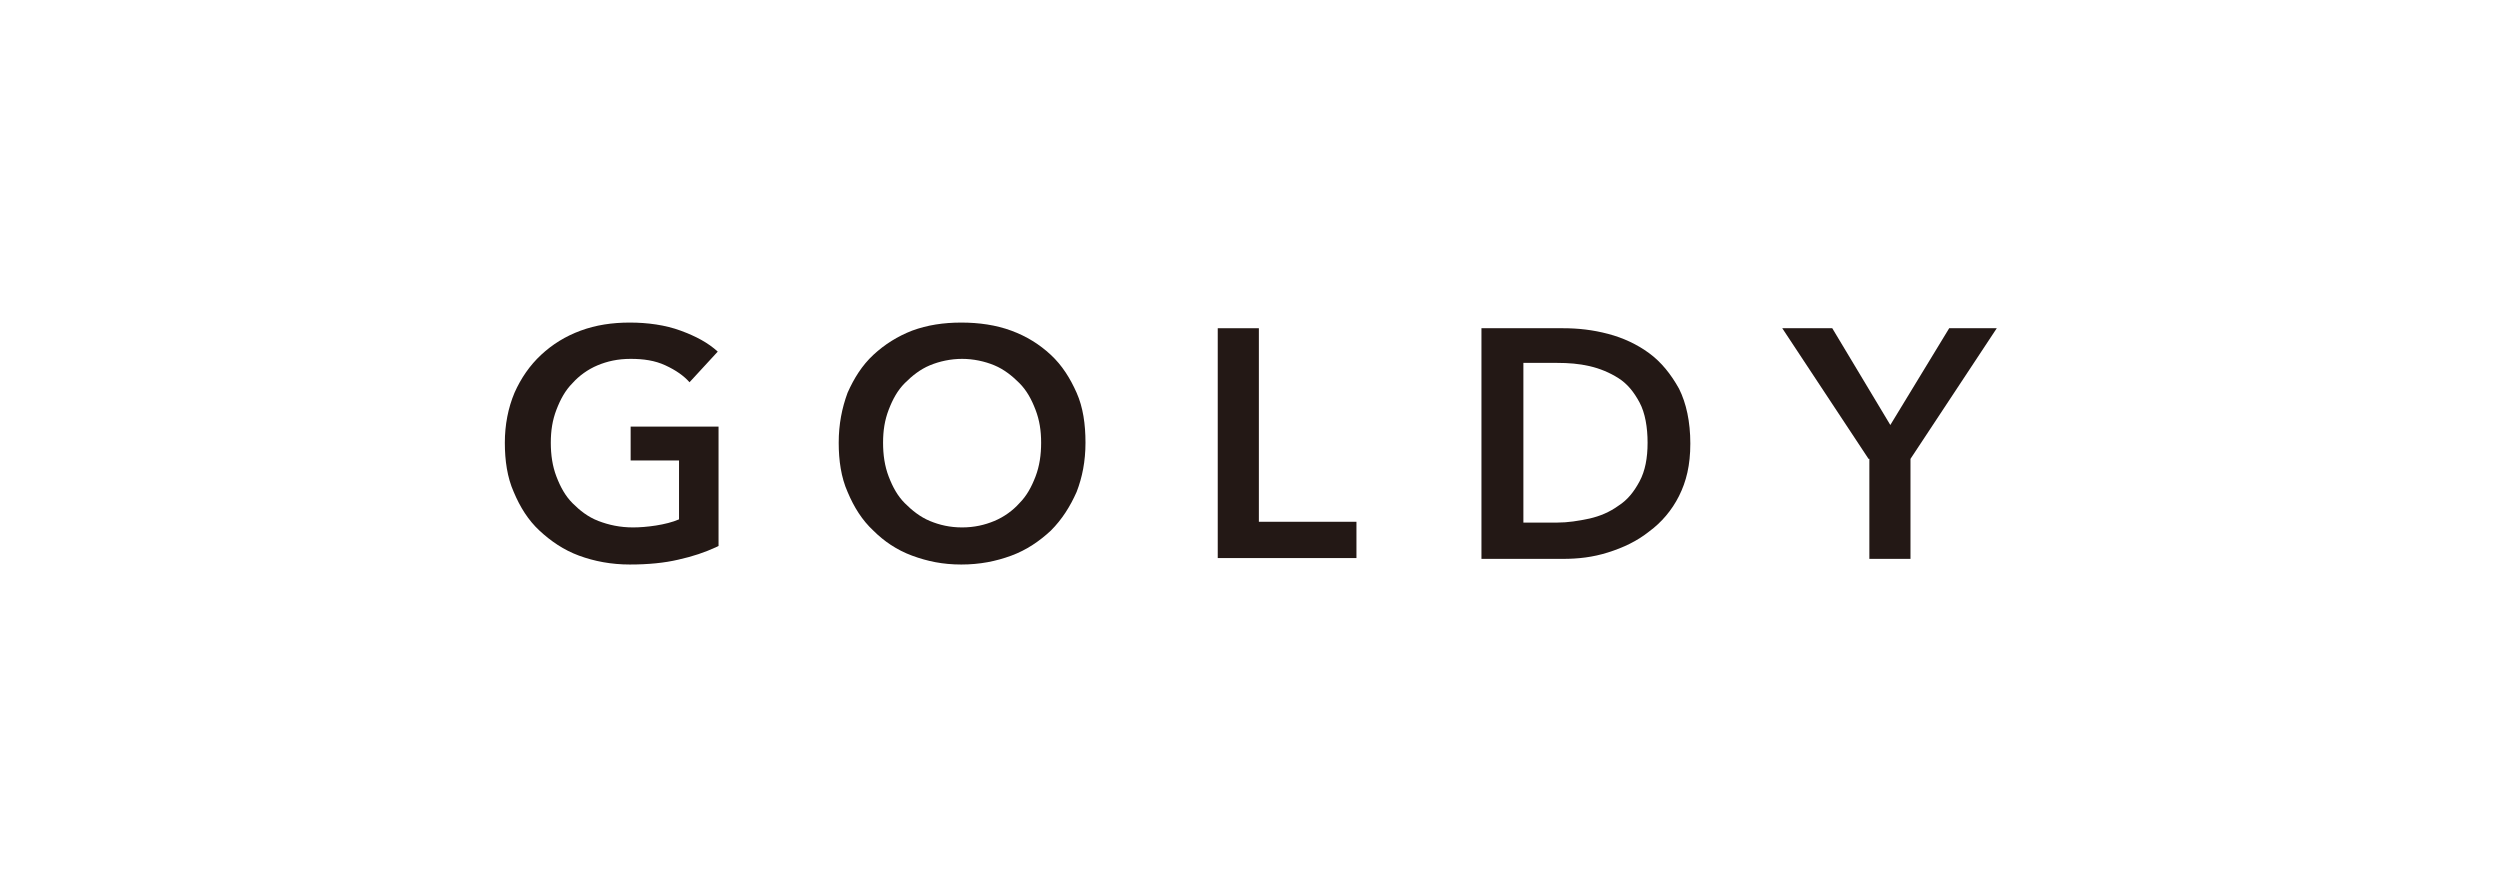
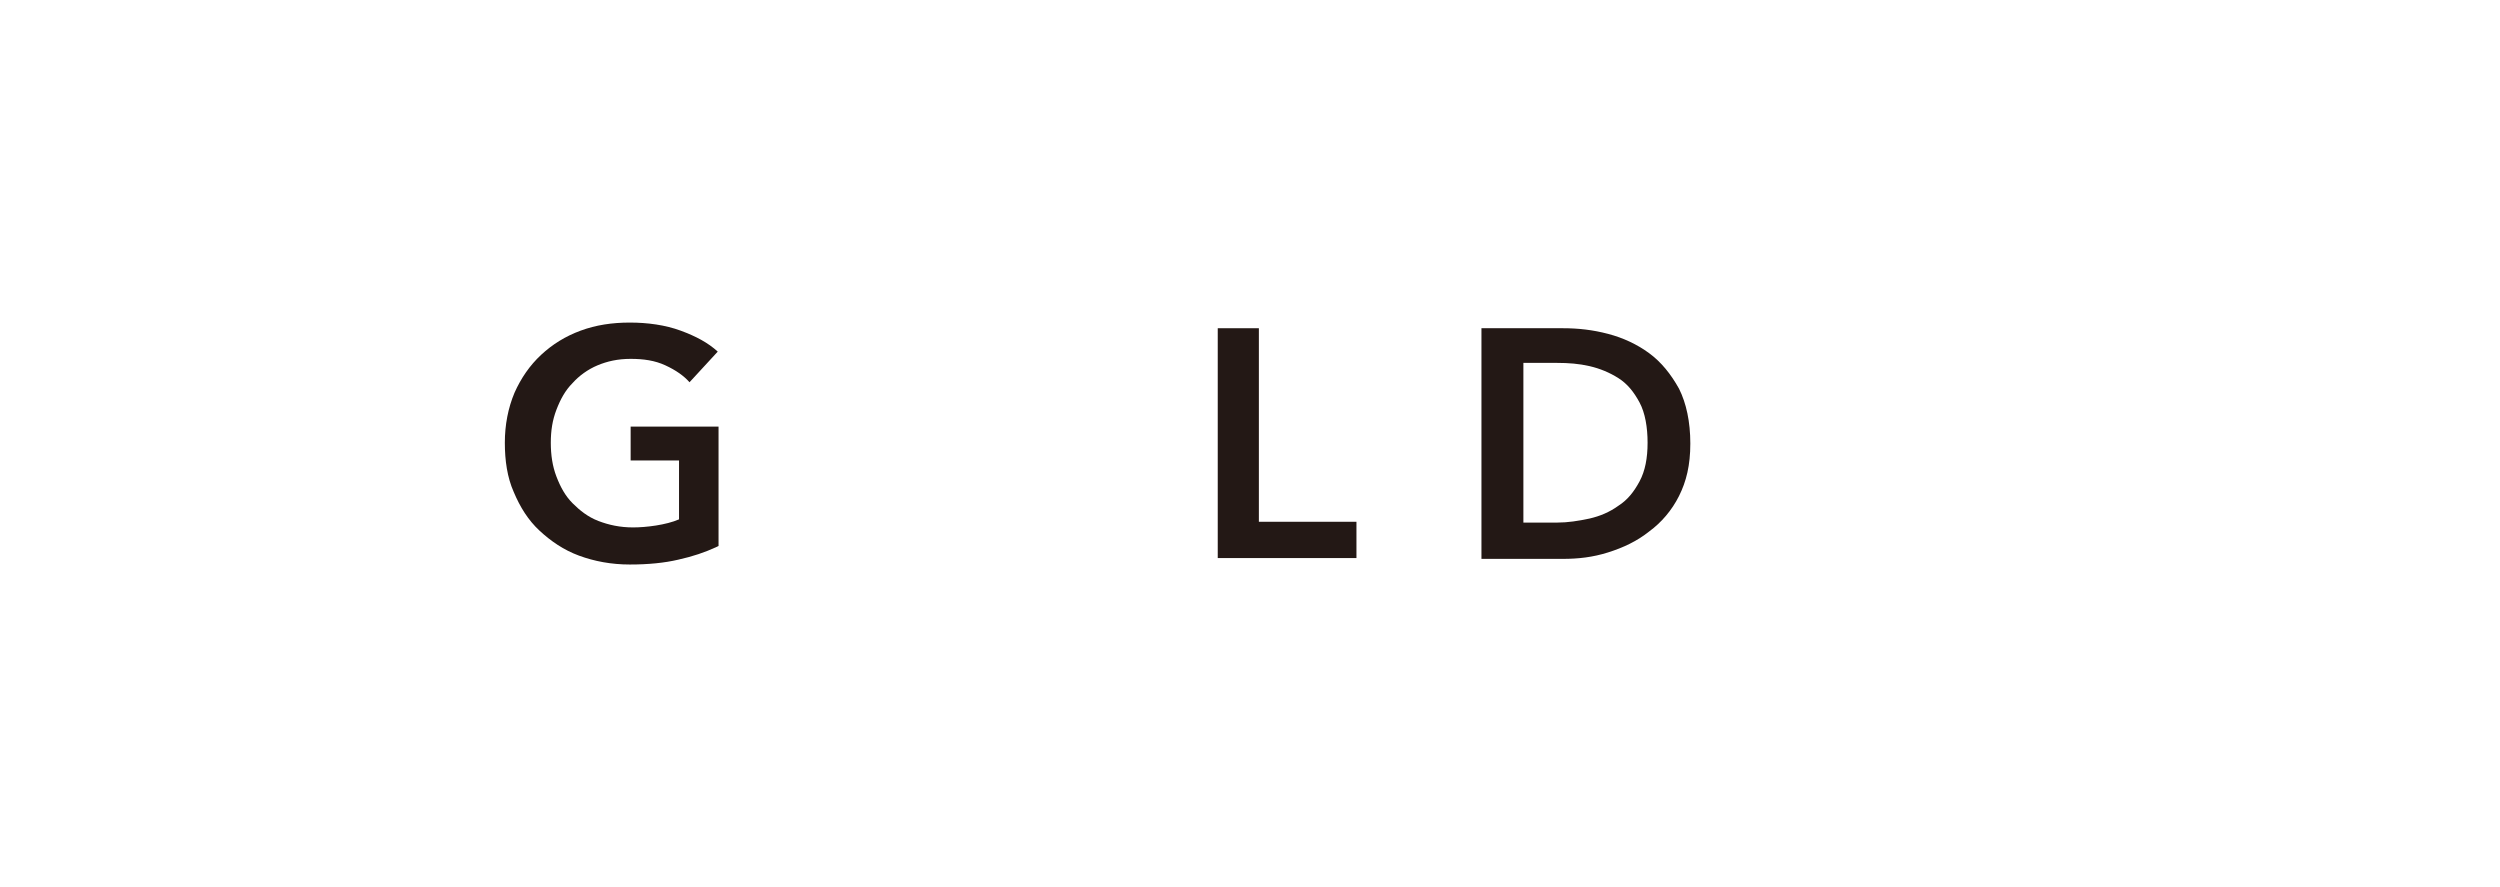
<svg xmlns="http://www.w3.org/2000/svg" version="1.1" viewBox="0 0 310 110">
  <defs>
    <style>
      .cls-1 {
        fill: none;
      }

      .cls-2 {
        fill: #231815;
      }
    </style>
  </defs>
  <g>
    <g id="_レイヤー_1" data-name="レイヤー_1">
      <g>
-         <rect class="cls-1" width="310" height="110" />
        <g>
          <rect class="cls-1" x="23" y="20" width="264" height="70" />
          <g>
            <path class="cls-2" d="M88.9,67.8c-1.5.7-3,1.2-4.8,1.6-1.7.4-3.7.6-6,.6s-4.4-.4-6.3-1.1c-1.9-.7-3.5-1.8-4.9-3.1-1.4-1.3-2.4-2.9-3.2-4.8-.8-1.8-1.1-3.9-1.1-6.1s.4-4.3,1.2-6.2c.8-1.8,1.9-3.4,3.3-4.7,1.4-1.3,3-2.3,4.9-3,1.9-.7,3.9-1,6.1-1s4.4.3,6.3,1c1.9.7,3.4,1.5,4.6,2.6l-3.5,3.8c-.7-.8-1.7-1.5-3-2.1-1.3-.6-2.7-.8-4.3-.8s-2.9.3-4.1.8c-1.2.5-2.3,1.3-3.1,2.2-.9.9-1.5,2-2,3.3-.5,1.3-.7,2.6-.7,4.1s.2,2.9.7,4.2c.5,1.3,1.1,2.4,2,3.3.9.9,1.9,1.7,3.2,2.2,1.3.5,2.7.8,4.3.8s4.1-.3,5.7-1v-7.3h-6v-4.2h10.9v14.8Z" />
-             <path class="cls-2" d="M104,54.9c0-2.3.4-4.3,1.1-6.2.8-1.8,1.8-3.4,3.2-4.7,1.4-1.3,3-2.3,4.8-3,1.9-.7,3.9-1,6.1-1s4.3.3,6.2,1c1.9.7,3.5,1.7,4.9,3,1.4,1.3,2.4,2.9,3.2,4.7.8,1.8,1.1,3.9,1.1,6.2s-.4,4.3-1.1,6.1c-.8,1.8-1.8,3.4-3.2,4.8-1.4,1.3-3,2.4-4.9,3.1-1.9.7-3.9,1.1-6.2,1.1s-4.2-.4-6.1-1.1c-1.9-.7-3.5-1.8-4.8-3.1-1.4-1.3-2.4-2.9-3.2-4.8-.8-1.8-1.1-3.9-1.1-6.1ZM109.5,54.9c0,1.5.2,2.9.7,4.2.5,1.3,1.1,2.4,2,3.3.9.9,1.9,1.7,3.1,2.2,1.2.5,2.5.8,4,.8s2.8-.3,4-.8c1.2-.5,2.3-1.3,3.1-2.2.9-.9,1.5-2,2-3.3.5-1.3.7-2.7.7-4.2s-.2-2.8-.7-4.1c-.5-1.3-1.1-2.4-2-3.3-.9-.9-1.9-1.7-3.1-2.2-1.2-.5-2.6-.8-4-.8s-2.8.3-4,.8c-1.2.5-2.2,1.3-3.1,2.2-.9.9-1.5,2-2,3.3-.5,1.3-.7,2.6-.7,4.1Z" />
            <path class="cls-2" d="M151,40.7h5.1v24h12.1v4.5h-17.2v-28.5Z" />
            <path class="cls-2" d="M183.7,40.7h10.1c1.9,0,3.7.2,5.6.7,1.9.5,3.6,1.3,5.1,2.4,1.5,1.1,2.7,2.6,3.7,4.4.9,1.8,1.4,4.1,1.4,6.8s-.5,4.7-1.4,6.5c-.9,1.8-2.2,3.3-3.7,4.4-1.5,1.2-3.2,2-5.1,2.6-1.9.6-3.7.8-5.6.8h-10.1v-28.5ZM193.1,64.8c1.3,0,2.6-.2,4-.5,1.3-.3,2.5-.8,3.6-1.6,1.1-.7,1.9-1.7,2.6-3,.7-1.3,1-2.9,1-4.8s-.3-3.7-1-5c-.7-1.3-1.5-2.3-2.6-3-1.1-.7-2.3-1.2-3.6-1.5-1.3-.3-2.6-.4-4-.4h-4.2v19.8h4.2Z" />
-             <path class="cls-2" d="M231.7,56.9l-10.7-16.2h6.2l7.2,12,7.3-12h5.9l-10.7,16.2v12.4h-5.1v-12.4Z" />
          </g>
        </g>
      </g>
    </g>
  </g>
</svg>